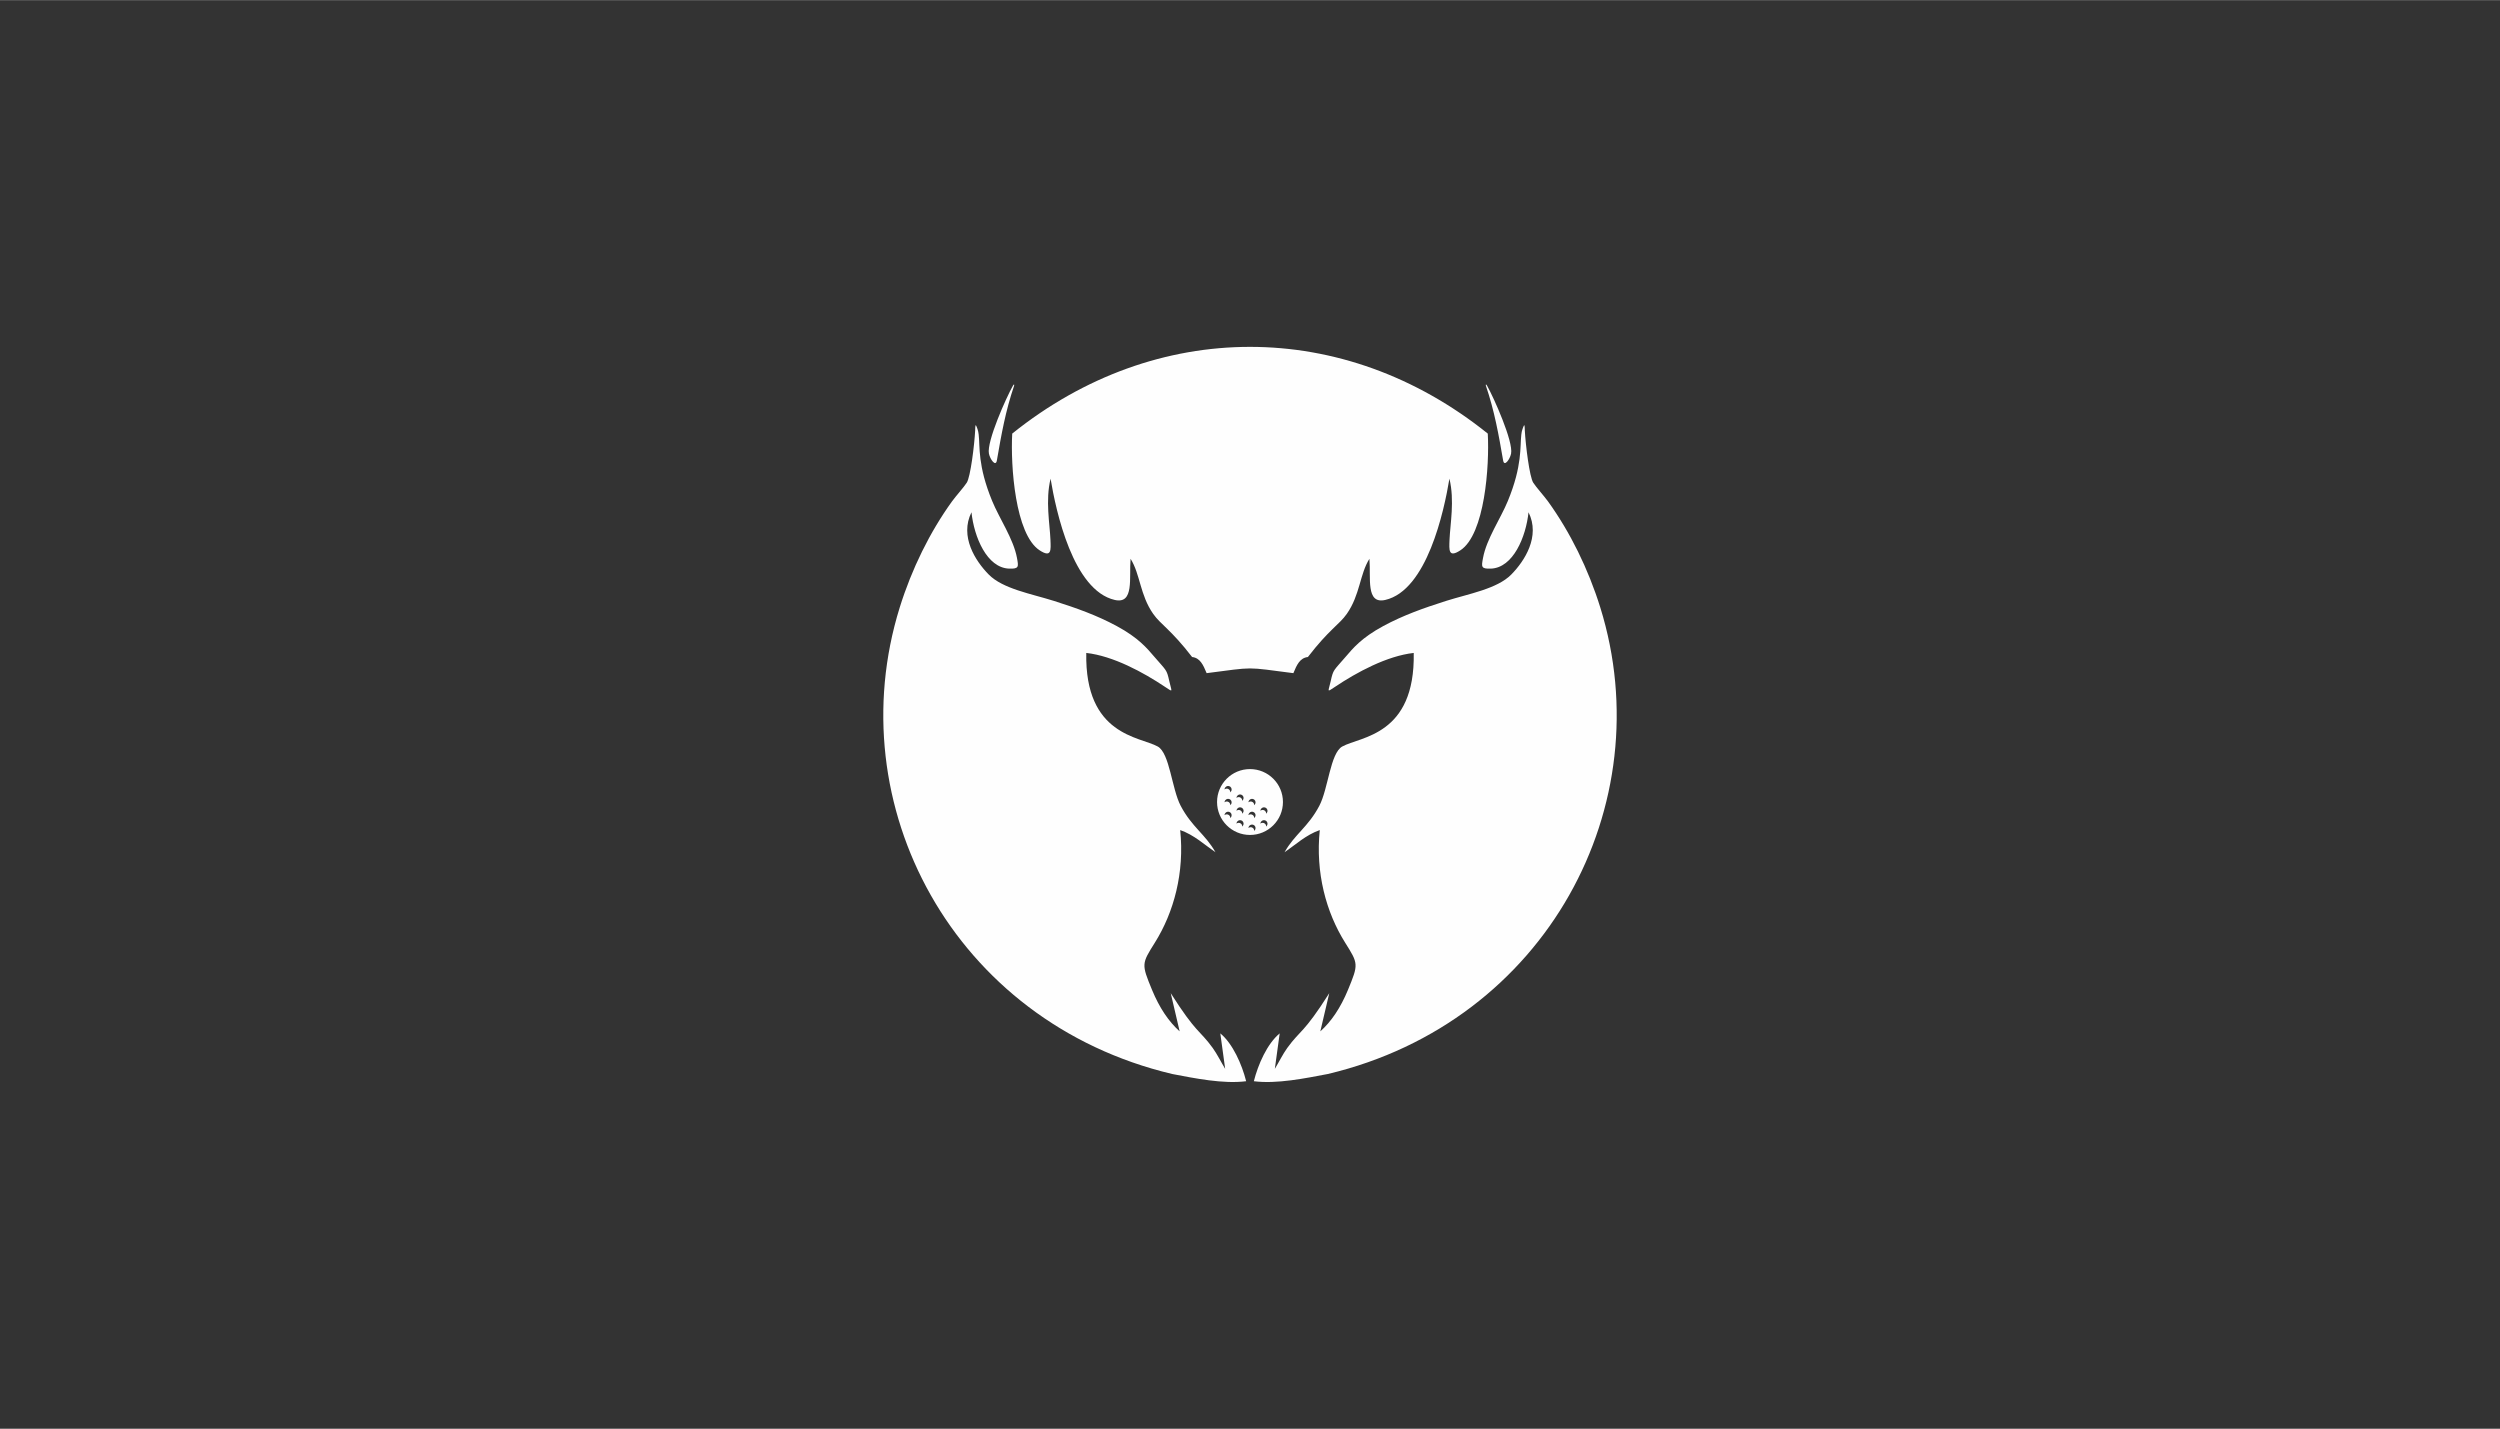
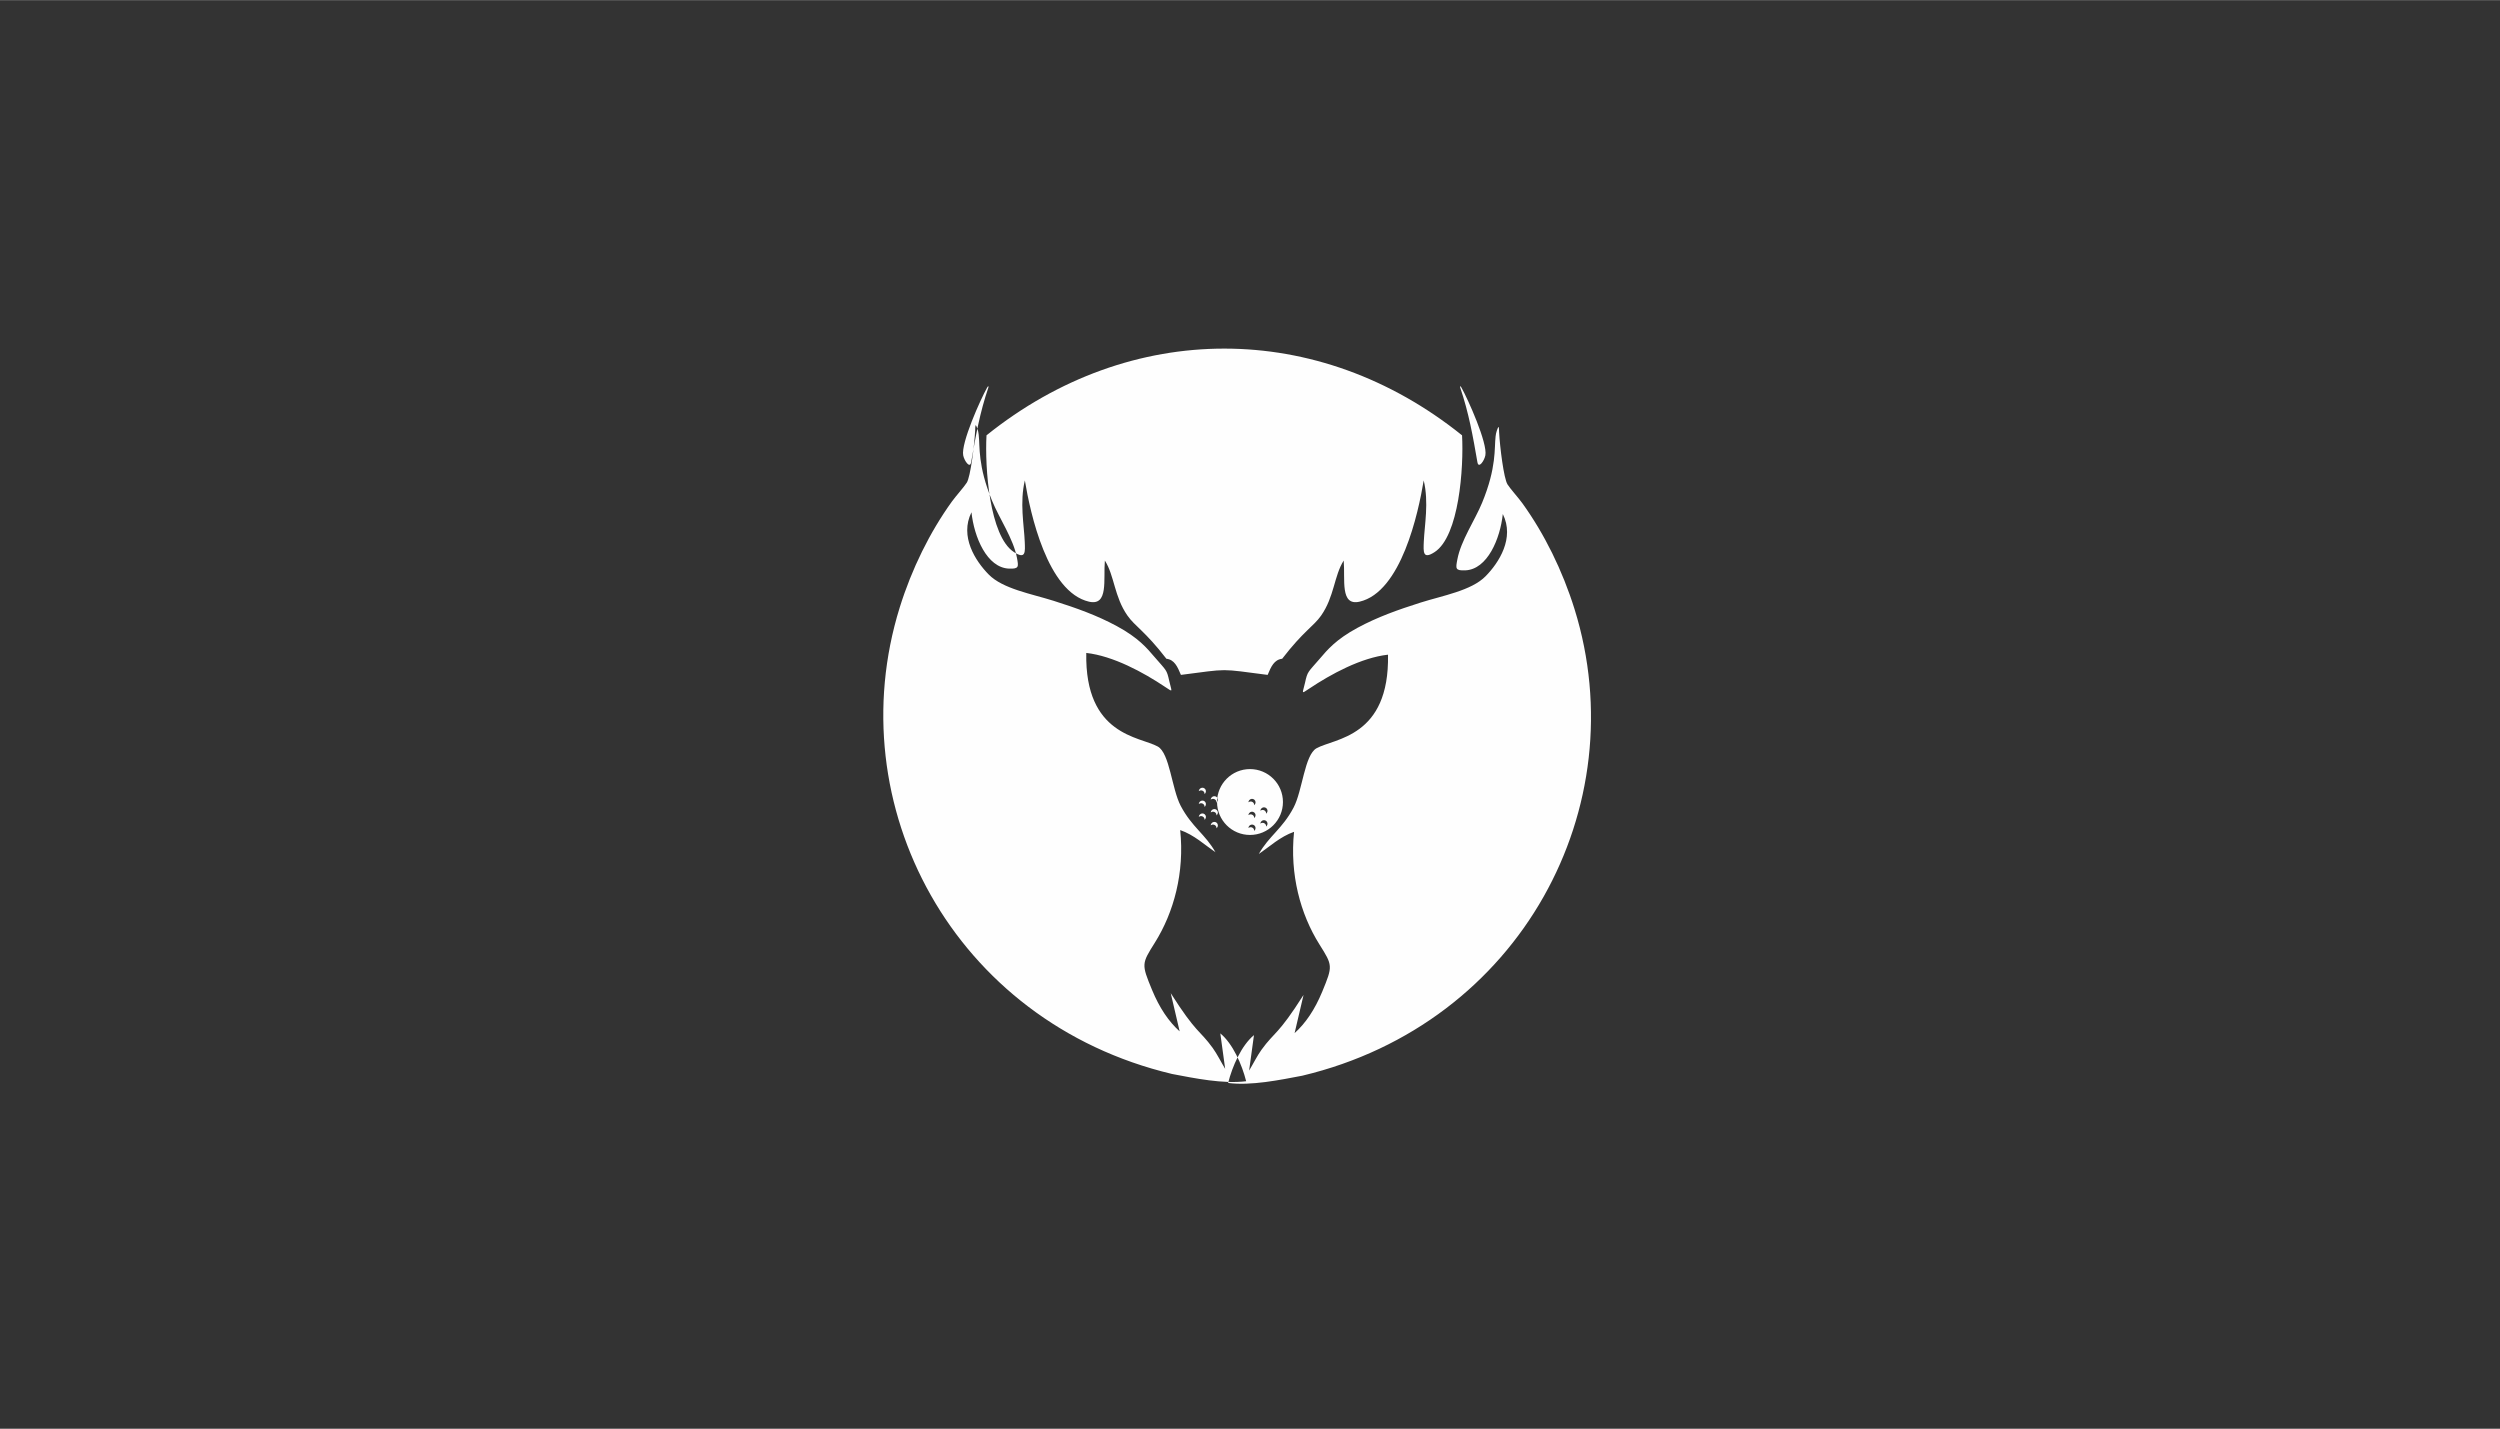
<svg xmlns="http://www.w3.org/2000/svg" xml:space="preserve" width="2362px" height="1350px" version="1.1" shape-rendering="geometricPrecision" text-rendering="geometricPrecision" image-rendering="optimizeQuality" fill-rule="evenodd" clip-rule="evenodd" viewBox="0 0 834.97 477.12">
  <rect x="0" y="0" width="834.97" height="477.12" fill="#333333" stroke="none" />
  <g id="Layer_x0020_1">
-     <path fill="#FEFEFE" d="M391.45 358.64c7.5,1.42 17.08,3.41 24.75,2.42 -1.4,-5.57 -4.45,-12.53 -8.63,-15.98l1.62 11.85c-1.33,-2.19 -2.71,-4.98 -4.16,-6.98 -4.38,-6.06 -5.42,-4.73 -14.02,-18.3l2.98 12.76c-3.65,-3.26 -6.75,-7.86 -9.22,-13.84 -3.58,-8.67 -3.48,-8.74 0.94,-15.79 6.35,-10.13 9.94,-23.39 8.46,-37.6 4.62,1.59 8.29,5.03 11.78,7.41 -3.34,-5.98 -7.87,-8.39 -11.61,-15.5 -3,-5.69 -3.66,-17.59 -7.67,-19.82 -5.97,-3.33 -24.39,-3.6 -23.87,-31.25 8.94,0.99 19.05,6.47 26.3,11.33 2.96,1.98 2.19,1.59 1.42,-1.94 -0.86,-3.92 -0.93,-3.39 -4.96,-8.08 -2.47,-2.88 -5.3,-6.35 -12.61,-10.3 -6.61,-3.57 -13.37,-5.98 -21.06,-8.42 -7.42,-2.34 -16.97,-3.99 -21.68,-8.79 -4.42,-4.49 -9.77,-12.71 -5.75,-20.78 0.87,8.25 5.13,18.54 12.56,18.82 3.36,0.12 3.18,-0.62 2.63,-3.61 -1.17,-6.32 -5.88,-13.14 -8.28,-18.98 -4.89,-11.87 -4.04,-18.2 -4.5,-22.16 -0.08,-0.67 -0.2,-1.27 -0.38,-1.81 -0.85,-2.51 -0.73,-0.91 -0.8,0.43 -0.26,4.96 -1.56,15.48 -2.8,17.42 -1,1.56 -3.65,4.48 -4.95,6.28 -7.35,10.19 -13.43,22.49 -17.45,35.42 -20.47,65.82 17.79,138.37 90.96,155.79zm29.5 -87.92c0.01,-0.24 0.11,-0.49 0.28,-0.7 0.42,-0.51 1.17,-0.59 1.68,-0.18 0.5,0.42 0.57,1.17 0.15,1.68 -0.06,0.07 -0.12,0.13 -0.18,0.18 0.02,-0.36 -0.13,-0.73 -0.43,-0.98 -0.44,-0.36 -1.07,-0.34 -1.5,0zm0.28 3.59c0.42,-0.51 1.17,-0.59 1.68,-0.18 0.5,0.42 0.57,1.17 0.15,1.69 -0.06,0.06 -0.12,0.12 -0.18,0.18 0.02,-0.37 -0.13,-0.74 -0.43,-0.98 -0.44,-0.36 -1.07,-0.35 -1.5,0 0.01,-0.25 0.11,-0.5 0.28,-0.71zm-2.32 -7.3c0.51,0.42 0.58,1.17 0.15,1.68 -0.05,0.07 -0.11,0.13 -0.18,0.18 0.02,-0.36 -0.12,-0.73 -0.42,-0.98 -0.44,-0.36 -1.07,-0.34 -1.5,0.01 0.01,-0.25 0.1,-0.5 0.27,-0.71 0.43,-0.51 1.18,-0.59 1.68,-0.18zm0 4.3c0.51,0.41 0.58,1.16 0.15,1.68 -0.05,0.07 -0.11,0.13 -0.18,0.18 0.02,-0.37 -0.12,-0.73 -0.42,-0.98 -0.44,-0.36 -1.07,-0.35 -1.5,0 0.01,-0.25 0.1,-0.5 0.27,-0.7 0.43,-0.52 1.18,-0.6 1.68,-0.18zm0 4.29c0.51,0.42 0.58,1.17 0.15,1.68 -0.05,0.07 -0.11,0.13 -0.18,0.18 0.02,-0.36 -0.12,-0.73 -0.42,-0.98 -0.44,-0.36 -1.07,-0.34 -1.5,0 0.01,-0.24 0.1,-0.49 0.27,-0.7 0.43,-0.51 1.18,-0.59 1.68,-0.18zm-12.43 -7.79c0,6.08 4.93,11 11,11 6.08,0 11.01,-4.92 11.01,-11 0,-6.08 -4.93,-11 -11.01,-11 -6.07,0 -11,4.92 -11,11zm8.59 -0.58c-0.06,0.06 -0.12,0.12 -0.18,0.18 0.02,-0.37 -0.13,-0.73 -0.43,-0.98 -0.44,-0.36 -1.07,-0.35 -1.5,0 0.01,-0.25 0.11,-0.5 0.28,-0.7 0.42,-0.52 1.17,-0.6 1.68,-0.18 0.5,0.41 0.57,1.16 0.15,1.68zm-3.99 -2.83c-0.06,0.07 -0.12,0.13 -0.18,0.18 0.02,-0.37 -0.13,-0.73 -0.43,-0.98 -0.44,-0.36 -1.06,-0.35 -1.5,0 0.02,-0.25 0.11,-0.49 0.28,-0.7 0.42,-0.52 1.17,-0.6 1.68,-0.18 0.5,0.41 0.57,1.17 0.15,1.68zm0 4.29c-0.06,0.07 -0.12,0.13 -0.18,0.18 0.02,-0.36 -0.13,-0.73 -0.43,-0.98 -0.44,-0.36 -1.06,-0.34 -1.5,0.01 0.02,-0.25 0.11,-0.5 0.28,-0.71 0.42,-0.51 1.17,-0.59 1.68,-0.18 0.5,0.42 0.57,1.17 0.15,1.68zm3.84 5.44c0.5,0.42 0.57,1.17 0.15,1.69 -0.06,0.06 -0.12,0.12 -0.18,0.18 0.02,-0.37 -0.13,-0.74 -0.43,-0.98 -0.44,-0.36 -1.07,-0.35 -1.5,0 0.01,-0.25 0.11,-0.5 0.28,-0.71 0.42,-0.51 1.17,-0.59 1.68,-0.18zm0 -4.29c0.51,0.42 0.57,1.17 0.15,1.68 -0.05,0.07 -0.11,0.13 -0.18,0.18 0.02,-0.36 -0.13,-0.73 -0.43,-0.98 -0.44,-0.36 -1.06,-0.34 -1.49,0 0.01,-0.24 0.1,-0.49 0.27,-0.7 0.42,-0.51 1.17,-0.59 1.68,-0.18zm-3.99 1.47c0.5,0.41 0.57,1.16 0.15,1.68 -0.06,0.07 -0.12,0.13 -0.18,0.18 0.02,-0.37 -0.13,-0.73 -0.43,-0.98 -0.44,-0.36 -1.06,-0.35 -1.5,0 0.02,-0.25 0.11,-0.5 0.28,-0.7 0.42,-0.52 1.17,-0.6 1.68,-0.18zm93.75 -119.85c-0.38,1.87 -2.26,4.52 -2.65,2.29 -1.51,-8.73 -2.89,-16.53 -5.75,-24.94 -0.1,-0.29 -0.05,-0.82 0.39,-0.04 2.2,3.91 8.81,18.63 8.01,22.69zm-174.39 0c0.38,1.87 2.26,4.52 2.65,2.29 1.51,-8.73 2.89,-16.53 5.75,-24.94 0.1,-0.29 0.05,-0.82 -0.39,-0.04 -2.21,3.91 -8.81,18.63 -8.01,22.69zm113.23 207.18c-7.5,1.42 -17.09,3.41 -24.75,2.42 1.4,-5.57 4.45,-12.53 8.63,-15.98l-1.62 11.85c1.33,-2.19 2.7,-4.98 4.15,-6.98 4.39,-6.06 5.43,-4.73 14.03,-18.3l-2.99 12.76c3.65,-3.26 6.76,-7.86 9.23,-13.84 3.58,-8.67 3.48,-8.74 -0.94,-15.79 -6.36,-10.13 -9.94,-23.39 -8.47,-37.6 -4.61,1.59 -8.28,5.03 -11.77,7.41 3.34,-5.98 7.87,-8.39 11.61,-15.5 3,-5.69 3.66,-17.59 7.67,-19.82 5.97,-3.33 24.39,-3.6 23.87,-31.25 -8.94,0.99 -19.05,6.47 -26.3,11.33 -2.96,1.98 -2.19,1.59 -1.42,-1.94 0.86,-3.92 0.93,-3.39 4.96,-8.08 2.47,-2.88 5.3,-6.35 12.6,-10.3 6.62,-3.57 13.38,-5.98 21.07,-8.42 7.42,-2.34 16.97,-3.99 21.68,-8.79 4.42,-4.49 9.77,-12.71 5.75,-20.78 -0.87,8.25 -5.13,18.54 -12.57,18.82 -3.36,0.12 -3.18,-0.62 -2.62,-3.61 1.17,-6.32 5.88,-13.14 8.28,-18.98 4.89,-11.87 4.03,-18.2 4.5,-22.16 0.08,-0.67 0.19,-1.27 0.38,-1.81 0.85,-2.51 0.72,-0.91 0.79,0.43 0.27,4.96 1.57,15.48 2.81,17.42 1,1.56 3.65,4.48 4.95,6.28 7.35,10.19 13.43,22.49 17.45,35.42 20.47,65.82 -17.8,138.37 -90.96,155.79zm53.38 -213.88c0.59,10.74 -0.98,33.67 -9.16,38.99 -4.01,2.61 -3.75,-0.11 -3.62,-3.48 0.23,-5.43 1.74,-13.15 -0.03,-20.45 -1.8,10.9 -7.51,37.29 -21.44,40.5 -6.57,1.5 -4.74,-7.43 -5.28,-13.74 -3.24,5.12 -3.11,12.05 -7.55,18.39 -2.54,3.62 -5.86,5.14 -13,14.41 -2.67,0.3 -3.71,2.63 -4.85,5.39 -8.03,-1.03 -11.25,-1.57 -14.49,-1.58 -3.24,0.01 -6.45,0.55 -14.48,1.58 -1.14,-2.76 -2.18,-5.09 -4.85,-5.39 -7.15,-9.27 -10.46,-10.79 -13,-14.41 -4.44,-6.34 -4.31,-13.27 -7.55,-18.39 -0.54,6.31 1.29,15.24 -5.28,13.74 -13.93,-3.21 -19.64,-29.6 -21.44,-40.5 -1.77,7.3 -0.26,15.02 -0.04,20.45 0.14,3.37 0.4,6.09 -3.61,3.48 -8.18,-5.32 -9.75,-28.25 -9.16,-38.99 48.08,-38.62 110.75,-38.62 158.83,0z" />
-     <rect fill="none" width="834.97" height="477.12" />
+     <path fill="#FEFEFE" d="M391.45 358.64c7.5,1.42 17.08,3.41 24.75,2.42 -1.4,-5.57 -4.45,-12.53 -8.63,-15.98l1.62 11.85c-1.33,-2.19 -2.71,-4.98 -4.16,-6.98 -4.38,-6.06 -5.42,-4.73 -14.02,-18.3l2.98 12.76c-3.65,-3.26 -6.75,-7.86 -9.22,-13.84 -3.58,-8.67 -3.48,-8.74 0.94,-15.79 6.35,-10.13 9.94,-23.39 8.46,-37.6 4.62,1.59 8.29,5.03 11.78,7.41 -3.34,-5.98 -7.87,-8.39 -11.61,-15.5 -3,-5.69 -3.66,-17.59 -7.67,-19.82 -5.97,-3.33 -24.39,-3.6 -23.87,-31.25 8.94,0.99 19.05,6.47 26.3,11.33 2.96,1.98 2.19,1.59 1.42,-1.94 -0.86,-3.92 -0.93,-3.39 -4.96,-8.08 -2.47,-2.88 -5.3,-6.35 -12.61,-10.3 -6.61,-3.57 -13.37,-5.98 -21.06,-8.42 -7.42,-2.34 -16.97,-3.99 -21.68,-8.79 -4.42,-4.49 -9.77,-12.71 -5.75,-20.78 0.87,8.25 5.13,18.54 12.56,18.82 3.36,0.12 3.18,-0.62 2.63,-3.61 -1.17,-6.32 -5.88,-13.14 -8.28,-18.98 -4.89,-11.87 -4.04,-18.2 -4.5,-22.16 -0.08,-0.67 -0.2,-1.27 -0.38,-1.81 -0.85,-2.51 -0.73,-0.91 -0.8,0.43 -0.26,4.96 -1.56,15.48 -2.8,17.42 -1,1.56 -3.65,4.48 -4.95,6.28 -7.35,10.19 -13.43,22.49 -17.45,35.42 -20.47,65.82 17.79,138.37 90.96,155.79zm29.5 -87.92c0.01,-0.24 0.11,-0.49 0.28,-0.7 0.42,-0.51 1.17,-0.59 1.68,-0.18 0.5,0.42 0.57,1.17 0.15,1.68 -0.06,0.07 -0.12,0.13 -0.18,0.18 0.02,-0.36 -0.13,-0.73 -0.43,-0.98 -0.44,-0.36 -1.07,-0.34 -1.5,0zm0.28 3.59c0.42,-0.51 1.17,-0.59 1.68,-0.18 0.5,0.42 0.57,1.17 0.15,1.69 -0.06,0.06 -0.12,0.12 -0.18,0.18 0.02,-0.37 -0.13,-0.74 -0.43,-0.98 -0.44,-0.36 -1.07,-0.35 -1.5,0 0.01,-0.25 0.11,-0.5 0.28,-0.71zm-2.32 -7.3c0.51,0.42 0.58,1.17 0.15,1.68 -0.05,0.07 -0.11,0.13 -0.18,0.18 0.02,-0.36 -0.12,-0.73 -0.42,-0.98 -0.44,-0.36 -1.07,-0.34 -1.5,0.01 0.01,-0.25 0.1,-0.5 0.27,-0.71 0.43,-0.51 1.18,-0.59 1.68,-0.18zm0 4.3c0.51,0.41 0.58,1.16 0.15,1.68 -0.05,0.07 -0.11,0.13 -0.18,0.18 0.02,-0.37 -0.12,-0.73 -0.42,-0.98 -0.44,-0.36 -1.07,-0.35 -1.5,0 0.01,-0.25 0.1,-0.5 0.27,-0.7 0.43,-0.52 1.18,-0.6 1.68,-0.18zm0 4.29c0.51,0.42 0.58,1.17 0.15,1.68 -0.05,0.07 -0.11,0.13 -0.18,0.18 0.02,-0.36 -0.12,-0.73 -0.42,-0.98 -0.44,-0.36 -1.07,-0.34 -1.5,0 0.01,-0.24 0.1,-0.49 0.27,-0.7 0.43,-0.51 1.18,-0.59 1.68,-0.18zm-12.43 -7.79c0,6.08 4.93,11 11,11 6.08,0 11.01,-4.92 11.01,-11 0,-6.08 -4.93,-11 -11.01,-11 -6.07,0 -11,4.92 -11,11zc-0.06,0.06 -0.12,0.12 -0.18,0.18 0.02,-0.37 -0.13,-0.73 -0.43,-0.98 -0.44,-0.36 -1.07,-0.35 -1.5,0 0.01,-0.25 0.11,-0.5 0.28,-0.7 0.42,-0.52 1.17,-0.6 1.68,-0.18 0.5,0.41 0.57,1.16 0.15,1.68zm-3.99 -2.83c-0.06,0.07 -0.12,0.13 -0.18,0.18 0.02,-0.37 -0.13,-0.73 -0.43,-0.98 -0.44,-0.36 -1.06,-0.35 -1.5,0 0.02,-0.25 0.11,-0.49 0.28,-0.7 0.42,-0.52 1.17,-0.6 1.68,-0.18 0.5,0.41 0.57,1.17 0.15,1.68zm0 4.29c-0.06,0.07 -0.12,0.13 -0.18,0.18 0.02,-0.36 -0.13,-0.73 -0.43,-0.98 -0.44,-0.36 -1.06,-0.34 -1.5,0.01 0.02,-0.25 0.11,-0.5 0.28,-0.71 0.42,-0.51 1.17,-0.59 1.68,-0.18 0.5,0.42 0.57,1.17 0.15,1.68zm3.84 5.44c0.5,0.42 0.57,1.17 0.15,1.69 -0.06,0.06 -0.12,0.12 -0.18,0.18 0.02,-0.37 -0.13,-0.74 -0.43,-0.98 -0.44,-0.36 -1.07,-0.35 -1.5,0 0.01,-0.25 0.11,-0.5 0.28,-0.71 0.42,-0.51 1.17,-0.59 1.68,-0.18zm0 -4.29c0.51,0.42 0.57,1.17 0.15,1.68 -0.05,0.07 -0.11,0.13 -0.18,0.18 0.02,-0.36 -0.13,-0.73 -0.43,-0.98 -0.44,-0.36 -1.06,-0.34 -1.49,0 0.01,-0.24 0.1,-0.49 0.27,-0.7 0.42,-0.51 1.17,-0.59 1.68,-0.18zm-3.99 1.47c0.5,0.41 0.57,1.16 0.15,1.68 -0.06,0.07 -0.12,0.13 -0.18,0.18 0.02,-0.37 -0.13,-0.73 -0.43,-0.98 -0.44,-0.36 -1.06,-0.35 -1.5,0 0.02,-0.25 0.11,-0.5 0.28,-0.7 0.42,-0.52 1.17,-0.6 1.68,-0.18zm93.75 -119.85c-0.38,1.87 -2.26,4.52 -2.65,2.29 -1.51,-8.73 -2.89,-16.53 -5.75,-24.94 -0.1,-0.29 -0.05,-0.82 0.39,-0.04 2.2,3.91 8.81,18.63 8.01,22.69zm-174.39 0c0.38,1.87 2.26,4.52 2.65,2.29 1.51,-8.73 2.89,-16.53 5.75,-24.94 0.1,-0.29 0.05,-0.82 -0.39,-0.04 -2.21,3.91 -8.81,18.63 -8.01,22.69zm113.23 207.18c-7.5,1.42 -17.09,3.41 -24.75,2.42 1.4,-5.57 4.45,-12.53 8.63,-15.98l-1.62 11.85c1.33,-2.19 2.7,-4.98 4.15,-6.98 4.39,-6.06 5.43,-4.73 14.03,-18.3l-2.99 12.76c3.65,-3.26 6.76,-7.86 9.23,-13.84 3.58,-8.67 3.48,-8.74 -0.94,-15.79 -6.36,-10.13 -9.94,-23.39 -8.47,-37.6 -4.61,1.59 -8.28,5.03 -11.77,7.41 3.34,-5.98 7.87,-8.39 11.61,-15.5 3,-5.69 3.66,-17.59 7.67,-19.82 5.97,-3.33 24.39,-3.6 23.87,-31.25 -8.94,0.99 -19.05,6.47 -26.3,11.33 -2.96,1.98 -2.19,1.59 -1.42,-1.94 0.86,-3.92 0.93,-3.39 4.96,-8.08 2.47,-2.88 5.3,-6.35 12.6,-10.3 6.62,-3.57 13.38,-5.98 21.07,-8.42 7.42,-2.34 16.97,-3.99 21.68,-8.79 4.42,-4.49 9.77,-12.71 5.75,-20.78 -0.87,8.25 -5.13,18.54 -12.57,18.82 -3.36,0.12 -3.18,-0.62 -2.62,-3.61 1.17,-6.32 5.88,-13.14 8.28,-18.98 4.89,-11.87 4.03,-18.2 4.5,-22.16 0.08,-0.67 0.19,-1.27 0.38,-1.81 0.85,-2.51 0.72,-0.91 0.79,0.43 0.27,4.96 1.57,15.48 2.81,17.42 1,1.56 3.65,4.48 4.95,6.28 7.35,10.19 13.43,22.49 17.45,35.42 20.47,65.82 -17.8,138.37 -90.96,155.79zm53.38 -213.88c0.59,10.74 -0.98,33.67 -9.16,38.99 -4.01,2.61 -3.75,-0.11 -3.62,-3.48 0.23,-5.43 1.74,-13.15 -0.03,-20.45 -1.8,10.9 -7.51,37.29 -21.44,40.5 -6.57,1.5 -4.74,-7.43 -5.28,-13.74 -3.24,5.12 -3.11,12.05 -7.55,18.39 -2.54,3.62 -5.86,5.14 -13,14.41 -2.67,0.3 -3.71,2.63 -4.85,5.39 -8.03,-1.03 -11.25,-1.57 -14.49,-1.58 -3.24,0.01 -6.45,0.55 -14.48,1.58 -1.14,-2.76 -2.18,-5.09 -4.85,-5.39 -7.15,-9.27 -10.46,-10.79 -13,-14.41 -4.44,-6.34 -4.31,-13.27 -7.55,-18.39 -0.54,6.31 1.29,15.24 -5.28,13.74 -13.93,-3.21 -19.64,-29.6 -21.44,-40.5 -1.77,7.3 -0.26,15.02 -0.04,20.45 0.14,3.37 0.4,6.09 -3.61,3.48 -8.18,-5.32 -9.75,-28.25 -9.16,-38.99 48.08,-38.62 110.75,-38.62 158.83,0z" />
  </g>
</svg>